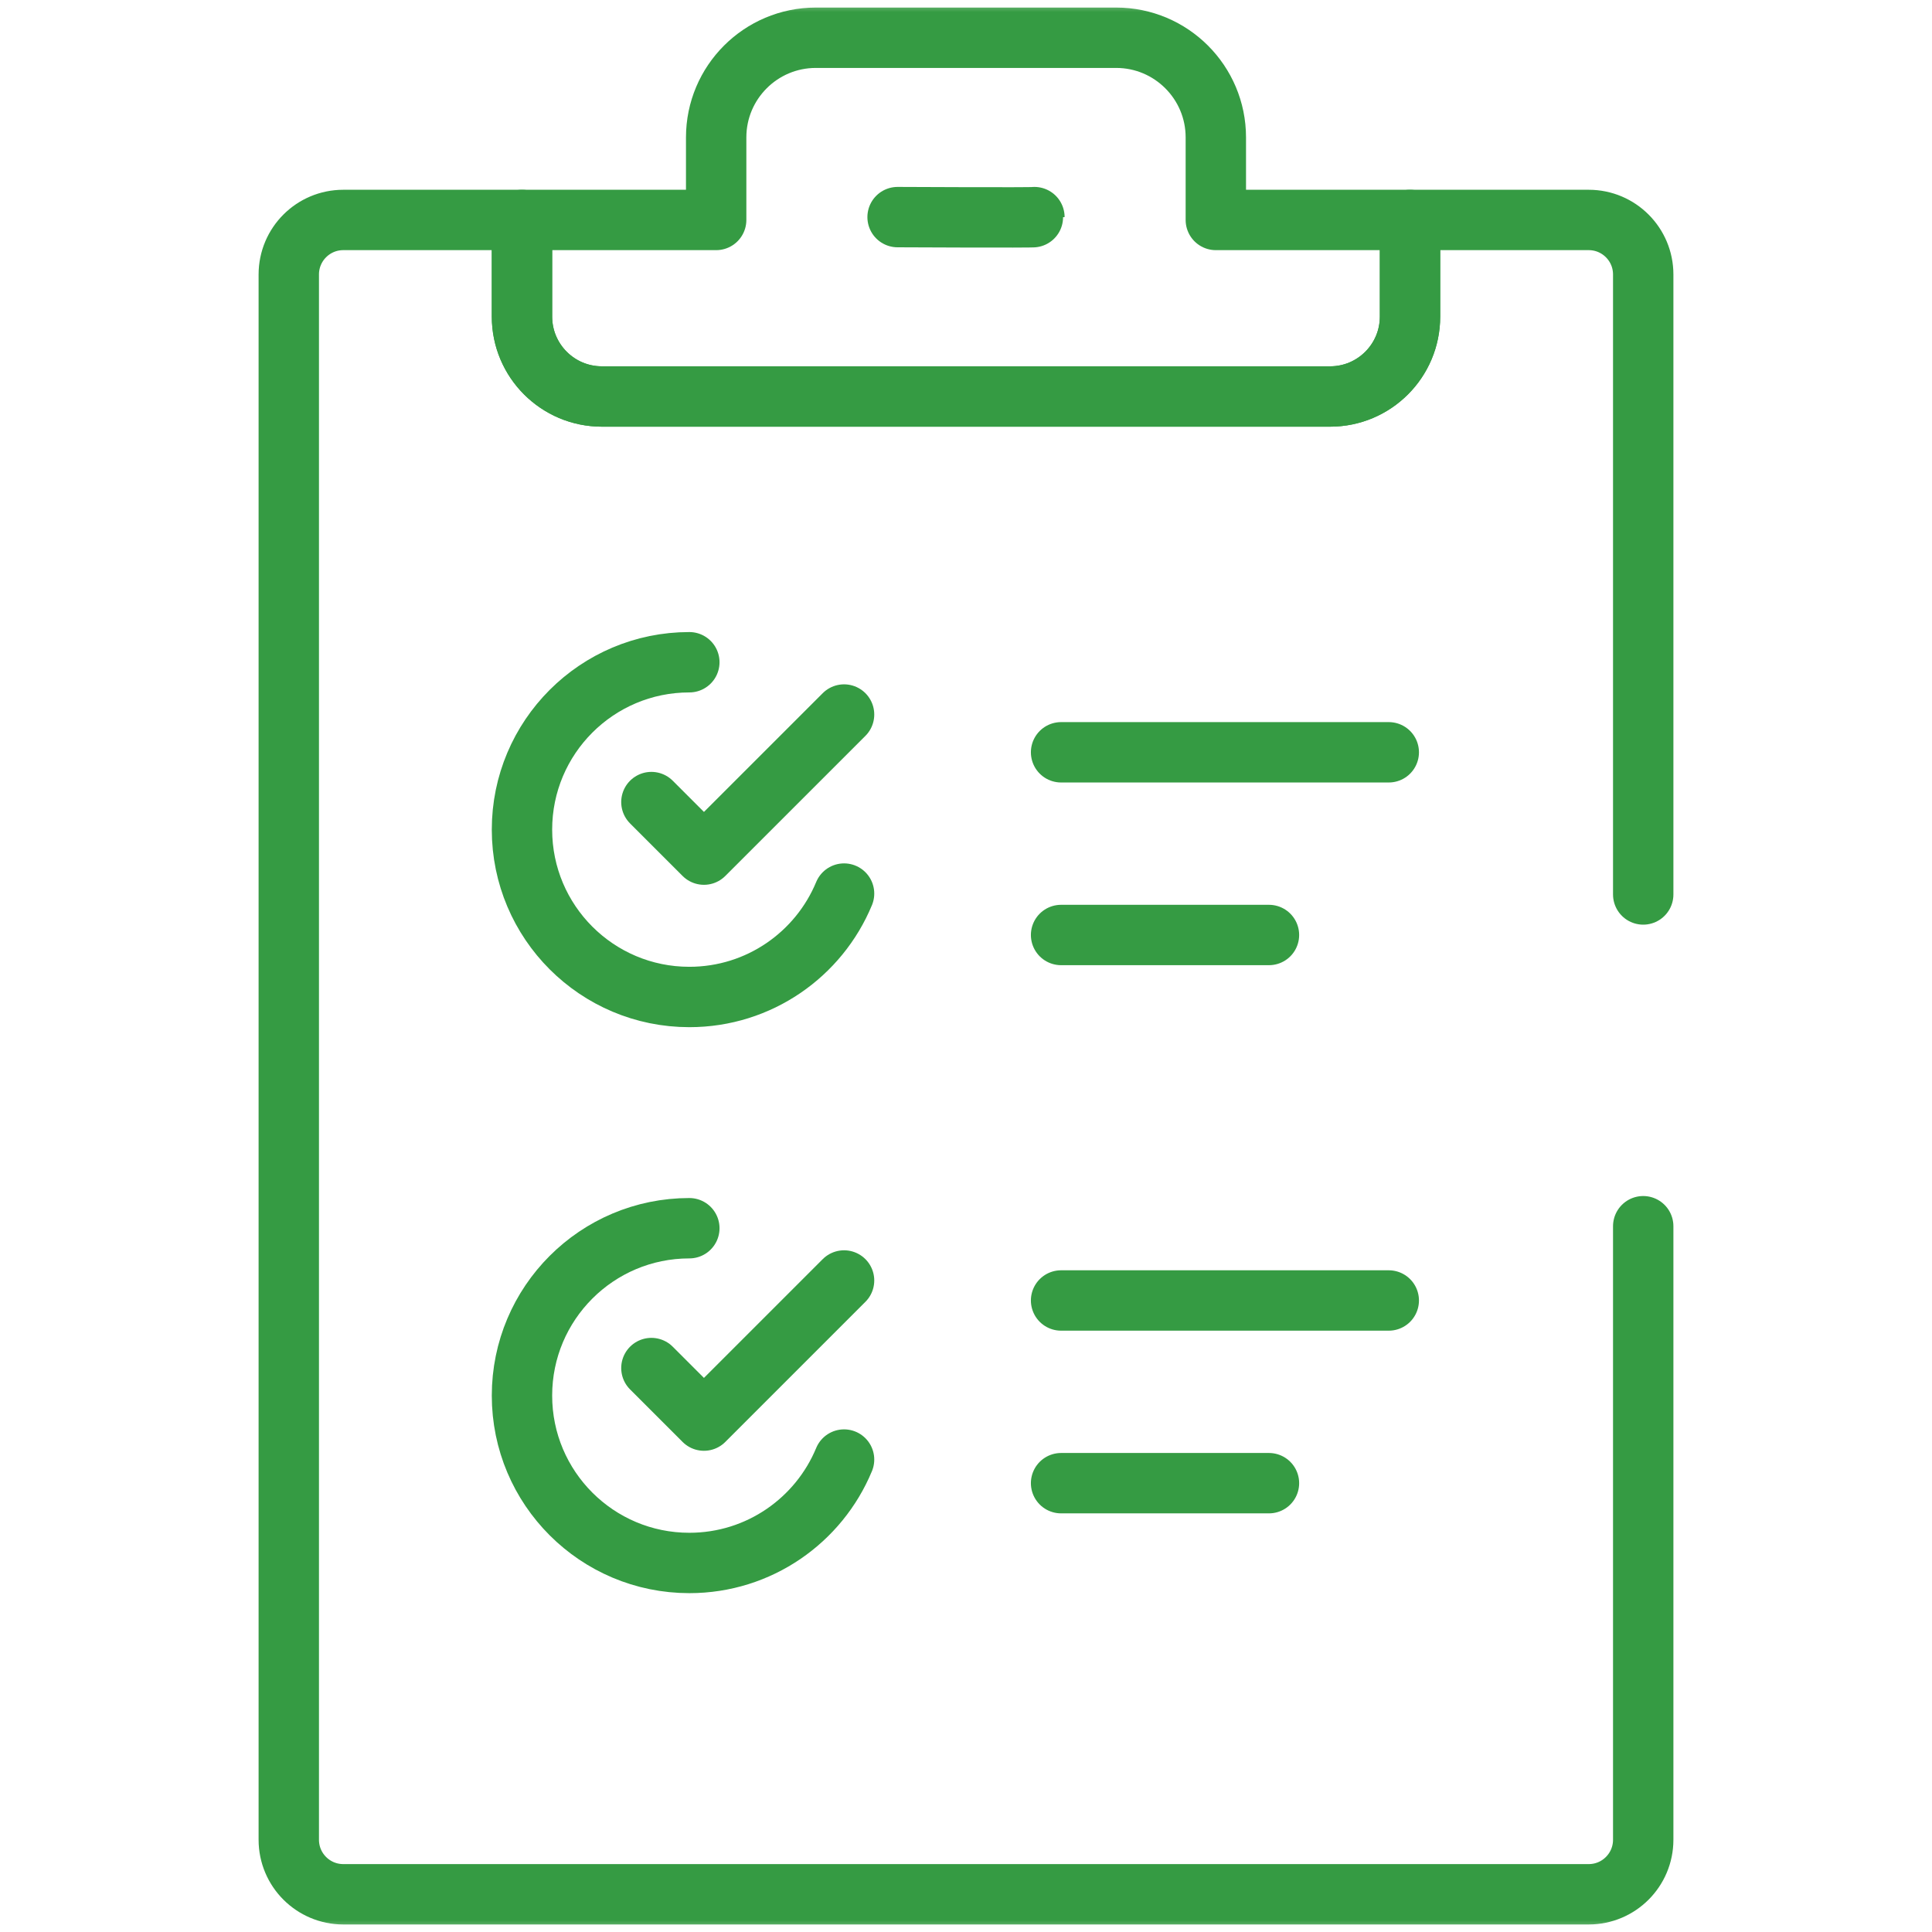
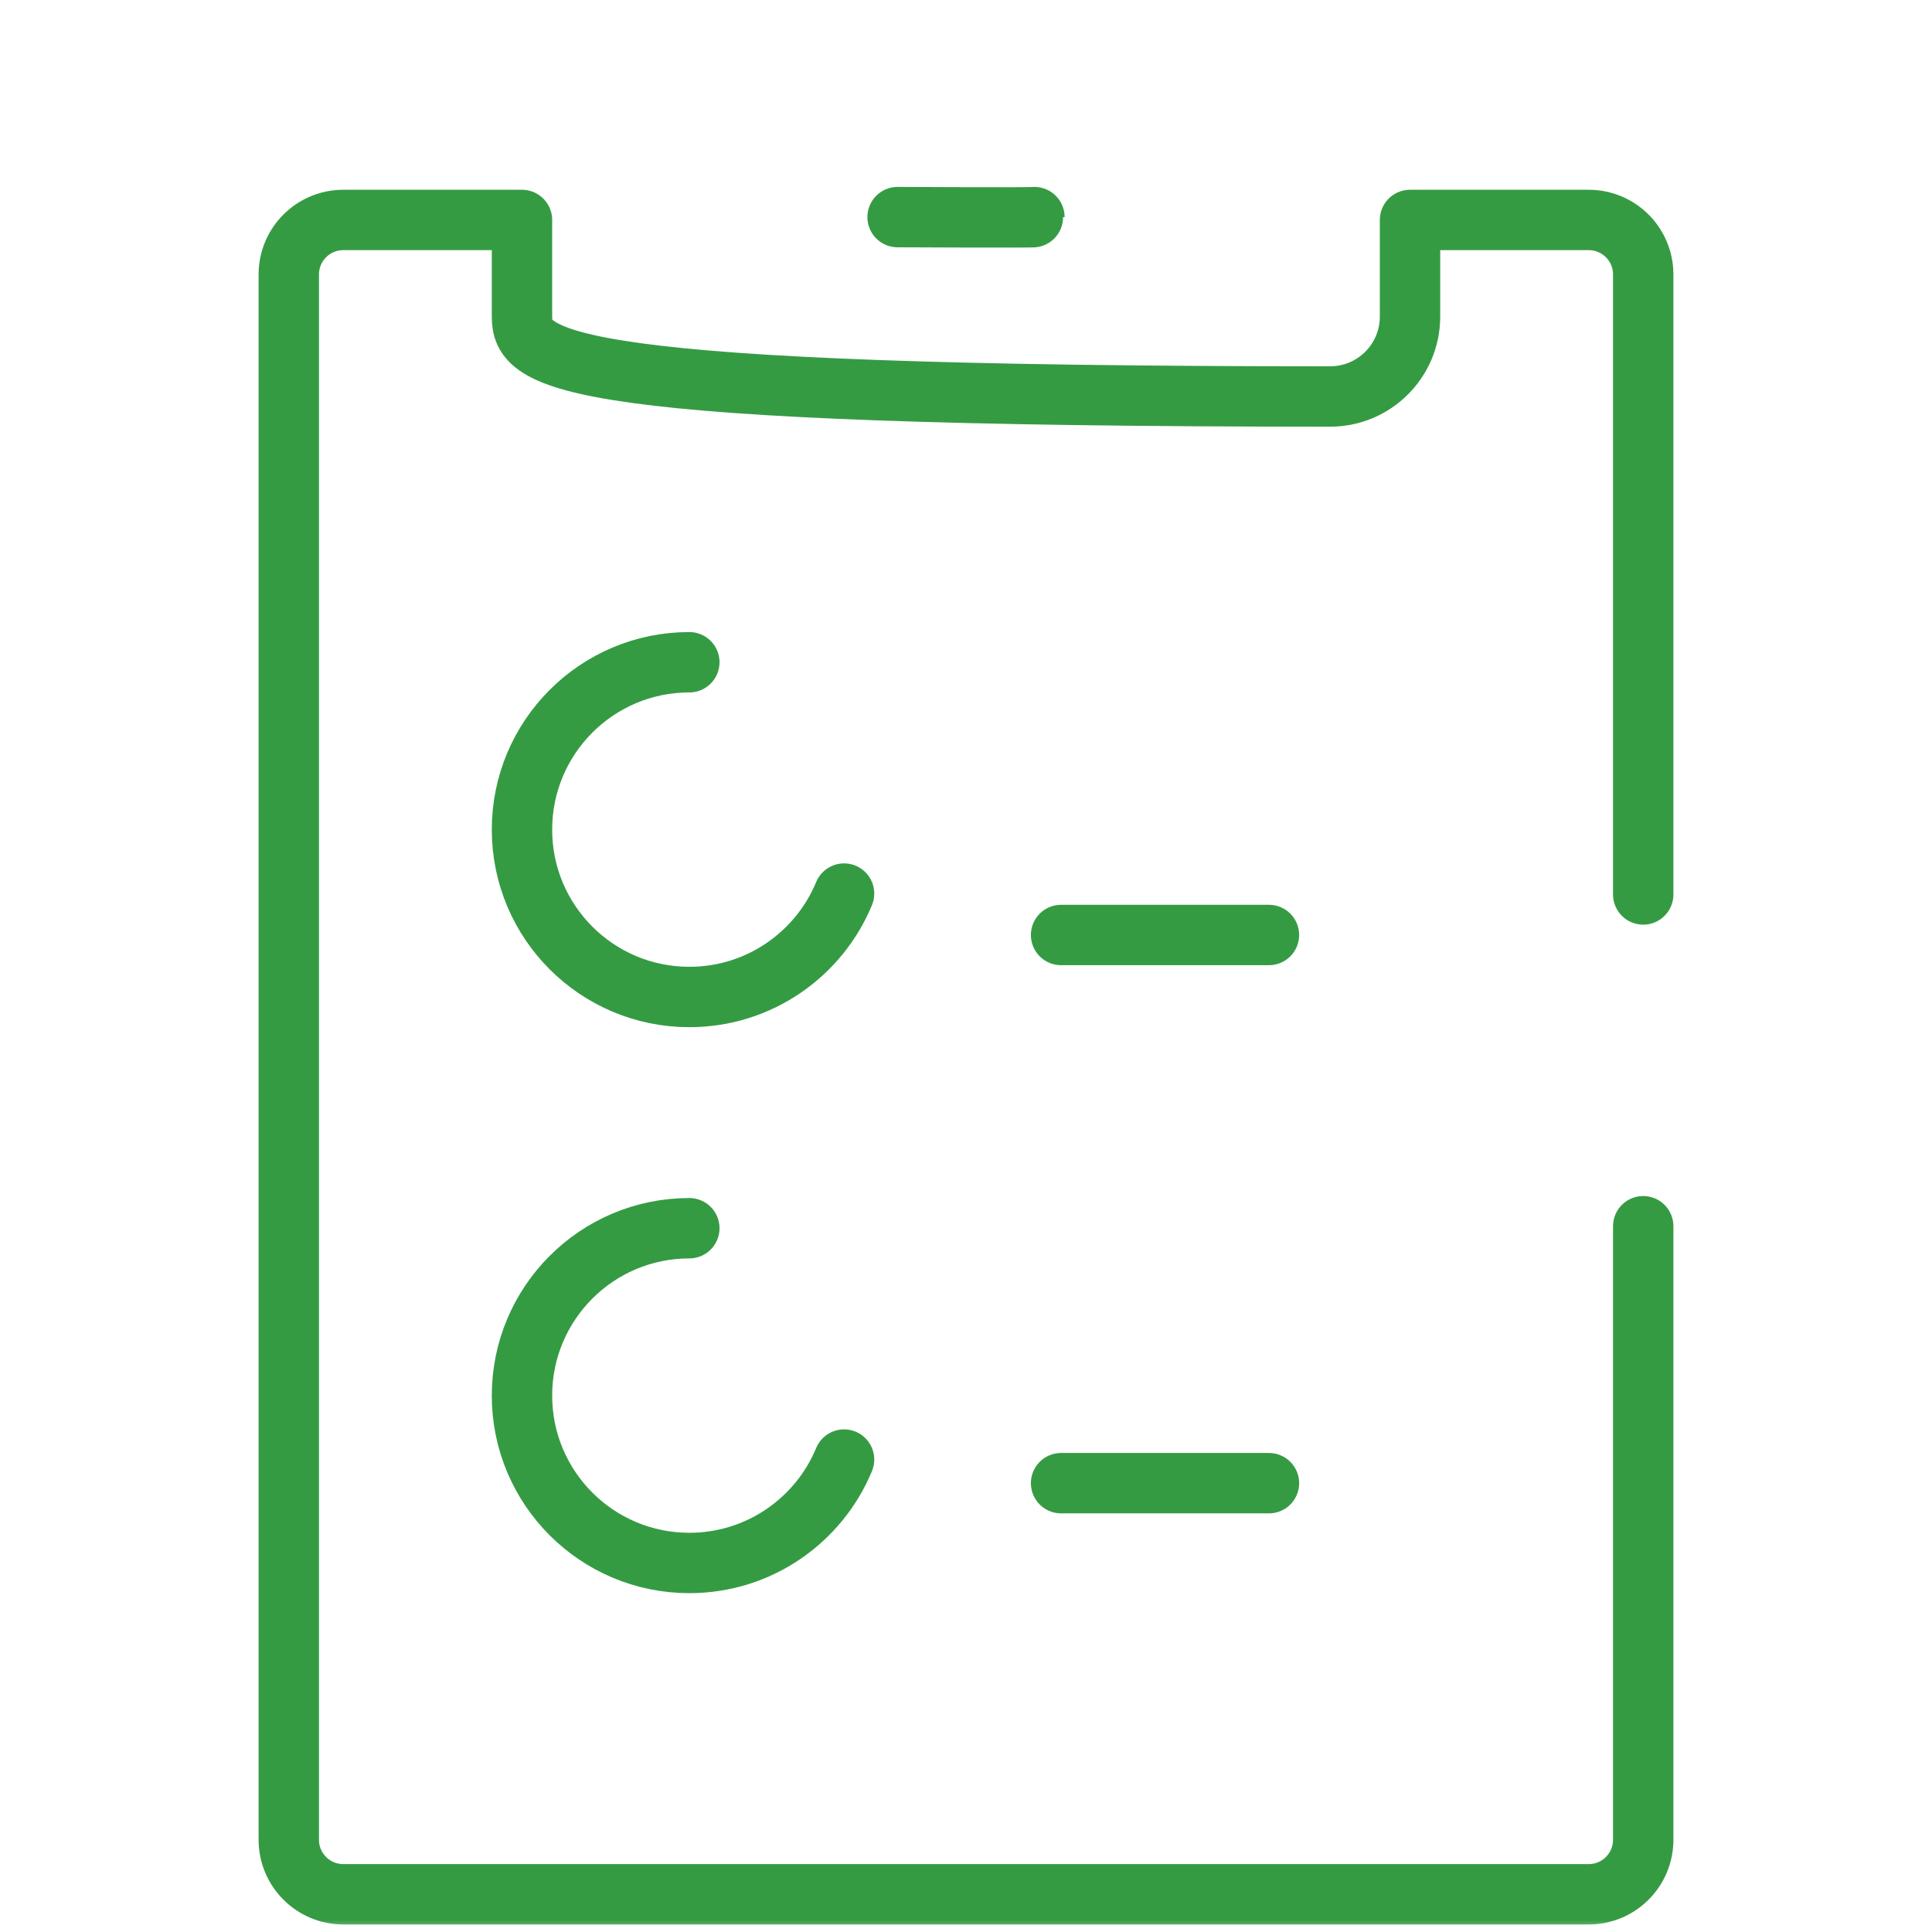
<svg xmlns="http://www.w3.org/2000/svg" width="80" height="80" viewBox="0 0 80 80" fill="none">
  <g id="Frame" clip-path="url(#clip0_77_1045)">
    <g id="Group">
      <g id="Clip path group">
        <mask id="mask0_77_1045" style="mask-type:luminance" maskUnits="userSpaceOnUse" x="0" y="0" width="80" height="80">
          <g id="a">
            <path id="Vector" d="M78.75 78.75V1.25H1.25V78.75H78.75Z" fill="white" stroke="white" stroke-width="2.5" />
          </g>
        </mask>
        <g mask="url(#mask0_77_1045)">
          <g id="Group_2">
-             <path id="Vector_2" d="M50.345 9.108V5.69C50.345 3.411 48.497 1.563 46.218 1.563H33.782C31.503 1.563 29.655 3.411 29.655 5.69V9.108H21.614V13.109C21.614 14.936 23.095 16.418 24.923 16.418H55.077C56.905 16.418 58.386 14.936 58.386 13.109V9.108H50.345Z" stroke="#359B43" stroke-width="2.5" stroke-miterlimit="10" stroke-linecap="round" stroke-linejoin="round" />
-             <path id="Vector_3" d="M68.042 37.038V11.365C68.042 10.118 67.032 9.108 65.786 9.108H58.386V13.109C58.386 14.936 56.904 16.418 55.077 16.418H24.923C23.095 16.418 21.614 14.936 21.614 13.109V9.108H14.214C12.968 9.108 11.958 10.118 11.958 11.365V76.181C11.958 77.427 12.968 78.438 14.214 78.438H65.786C67.032 78.438 68.042 77.427 68.042 76.181V50.775" stroke="#359B43" stroke-width="2.5" stroke-miterlimit="10" stroke-linecap="round" stroke-linejoin="round" />
+             <path id="Vector_3" d="M68.042 37.038V11.365C68.042 10.118 67.032 9.108 65.786 9.108H58.386V13.109C58.386 14.936 56.904 16.418 55.077 16.418C23.095 16.418 21.614 14.936 21.614 13.109V9.108H14.214C12.968 9.108 11.958 10.118 11.958 11.365V76.181C11.958 77.427 12.968 78.438 14.214 78.438H65.786C67.032 78.438 68.042 77.427 68.042 76.181V50.775" stroke="#359B43" stroke-width="2.5" stroke-miterlimit="10" stroke-linecap="round" stroke-linejoin="round" />
            <path id="Vector_4" d="M37.167 8.99C37.167 8.99 42.833 9.018 42.833 8.99" stroke="#359B43" stroke-width="2.5" stroke-miterlimit="10" stroke-linecap="round" stroke-linejoin="round" />
            <path id="Vector_5" d="M34.951 60.437C33.91 62.951 31.434 64.719 28.544 64.719C24.717 64.719 21.614 61.616 21.614 57.788C21.614 53.961 24.717 50.858 28.544 50.858" stroke="#359B43" stroke-width="2.5" stroke-miterlimit="10" stroke-linecap="round" stroke-linejoin="round" />
-             <path id="Vector_6" d="M43.937 31.151H57.506" stroke="#359B43" stroke-width="2.5" stroke-miterlimit="10" stroke-linecap="round" stroke-linejoin="round" />
            <path id="Vector_7" d="M43.937 38.716H52.545" stroke="#359B43" stroke-width="2.5" stroke-miterlimit="10" stroke-linecap="round" stroke-linejoin="round" />
-             <path id="Vector_8" d="M43.937 53.85H57.506" stroke="#359B43" stroke-width="2.5" stroke-miterlimit="10" stroke-linecap="round" stroke-linejoin="round" />
            <path id="Vector_9" d="M43.937 61.415H52.545" stroke="#359B43" stroke-width="2.5" stroke-miterlimit="10" stroke-linecap="round" stroke-linejoin="round" />
-             <path id="Vector_10" d="M26.973 56.648L29.149 58.824L34.951 53.022" stroke="#359B43" stroke-width="2.5" stroke-miterlimit="10" stroke-linecap="round" stroke-linejoin="round" />
            <path id="Vector_11" d="M34.951 37.001C33.91 39.515 31.434 41.283 28.544 41.283C24.717 41.283 21.614 38.181 21.614 34.353C21.614 30.525 24.717 27.422 28.544 27.422" stroke="#359B43" stroke-width="2.5" stroke-miterlimit="10" stroke-linecap="round" stroke-linejoin="round" />
-             <path id="Vector_12" d="M26.973 33.212L29.149 35.388L34.951 29.587" stroke="#359B43" stroke-width="2.5" stroke-miterlimit="10" stroke-linecap="round" stroke-linejoin="round" />
          </g>
        </g>
      </g>
    </g>
  </g>
  <defs>
    <clipPath id="clip0_77_1045">
      <rect width="80" height="80" fill="white" />
    </clipPath>
  </defs>
</svg>